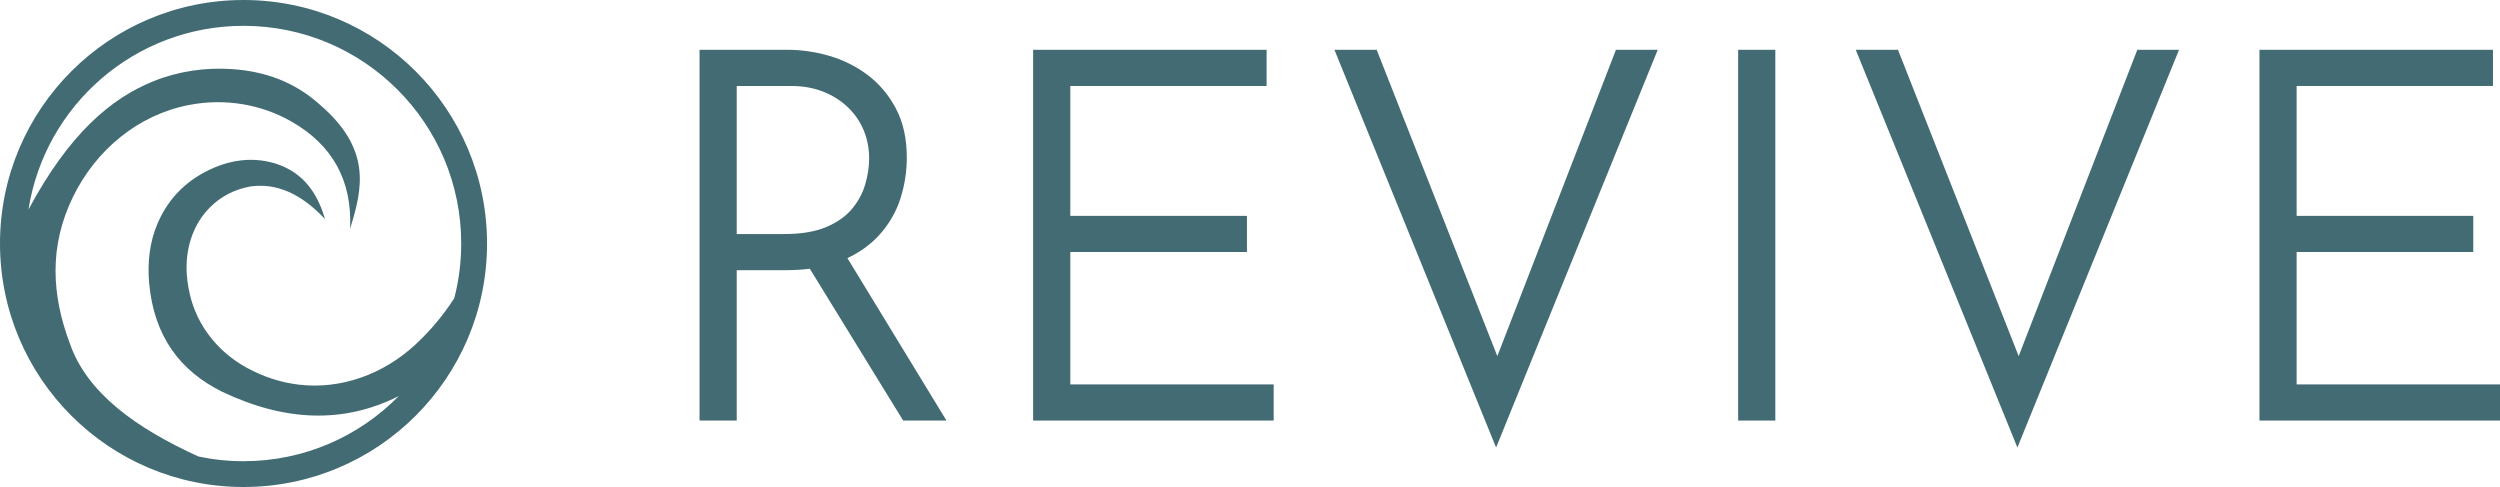
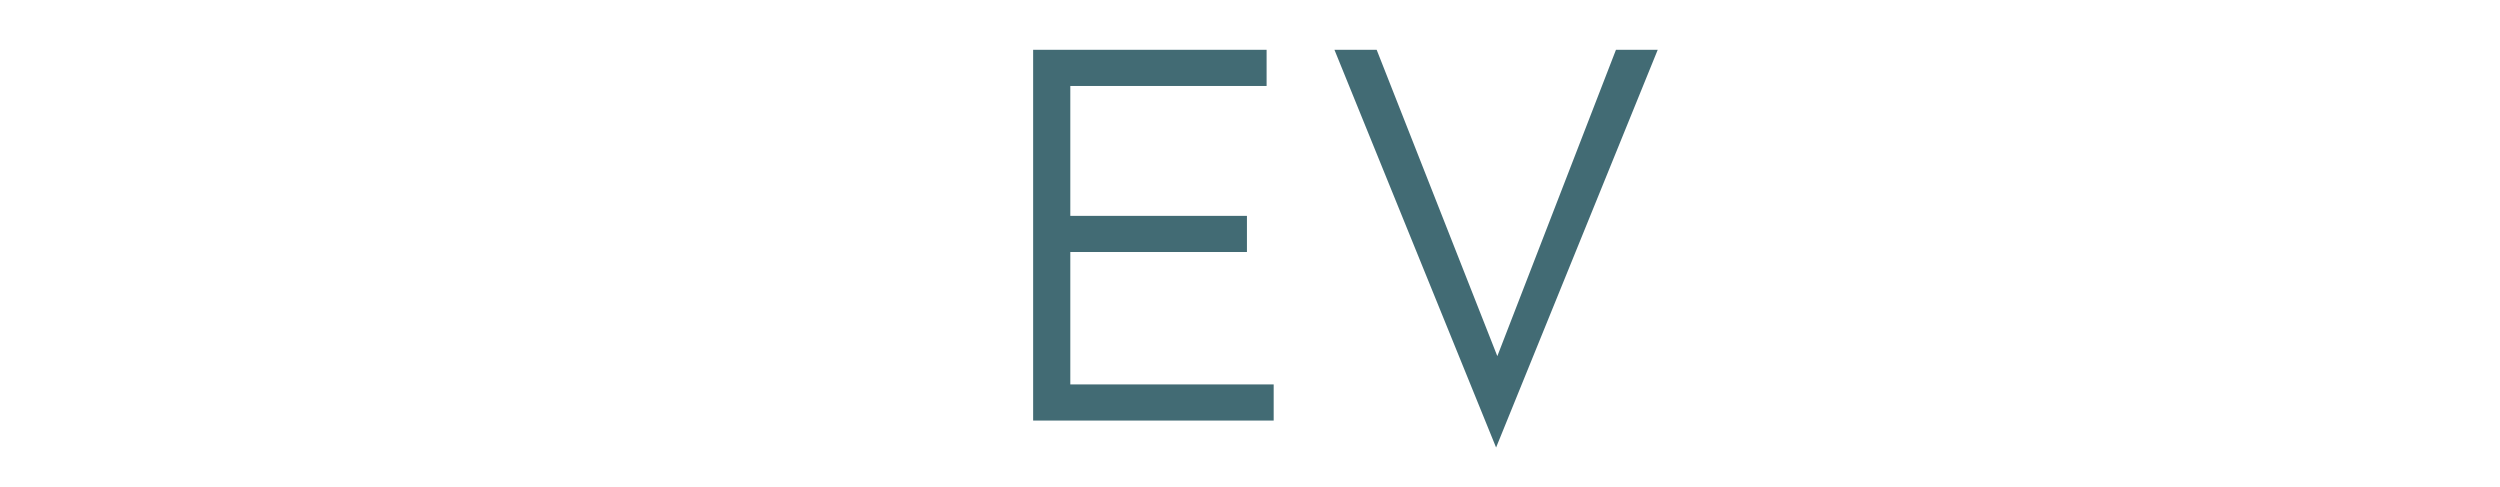
<svg xmlns="http://www.w3.org/2000/svg" id="Capa_1" version="1.1" viewBox="0 0 603.96 117.65">
  <defs>
    <style>
      .st0 {
        fill: #426b74;
      }
    </style>
  </defs>
-   <path class="st0" d="M58.83,0C26.34,0,0,26.34,0,58.83s26.34,58.82,58.83,58.82,58.83-26.33,58.83-58.82S91.32,0,58.83,0ZM100.36,83.24c-7.64,7.09-17.92,10.94-28.27,9.67-4.17-.51-8.33-1.8-12.48-4.07-6.38-3.5-11.28-9.22-13.34-16.2-.59-2.01-.97-4.07-1.13-6.16-.46-6.03,1.31-12.13,5.59-16.39,2.58-2.57,5.78-4.31,9.73-5.04,6.14-.87,12.16,1.55,18.05,7.88-2.48-8.72-7.61-12.57-13.83-13.9-4.31-.92-8.8-.29-12.85,1.43-6.34,2.69-10.99,7.1-13.74,13.46-1.97,4.57-2.51,9.61-2.05,14.57,1.19,12.83,7.51,21.13,17.58,26.13,15.27,7.29,29.53,7.74,42.73,1.05-9.54,9.72-22.82,15.75-37.52,15.75-3.74,0-7.38-.39-10.9-1.14h-.01c-15.11-6.9-26.9-15.33-31.05-27.31-4.37-11.64-5.1-23.43.79-35.46,5.52-11.28,15.69-19.77,28.01-22.15.12-.02.23-.04.35-.06,8.3-1.54,16.97-.15,24.31,4.02,9.87,5.61,14.78,14.15,14.25,25.91,2.97-9.56,5.33-19.17-7.43-30.05-6.13-5.47-13.25-7.94-21.02-8.48-6.51-.45-13.08.5-19.12,2.95-10.2,4.13-20.3,12.63-30.13,30.97C10.82,25.47,32.58,6.24,58.83,6.24c29.05,0,52.59,23.54,52.59,52.59,0,4.57-.58,9-1.68,13.22-2.61,4.05-5.71,7.79-9.38,11.19Z" />
-   <path class="st0" d="M204.72,62.36c3.1-1.47,5.7-3.36,7.74-5.64,2.33-2.58,4.04-5.53,5.07-8.77,1.02-3.19,1.54-6.52,1.54-9.91,0-4.53-.88-8.5-2.62-11.79-1.72-3.27-4.01-6-6.82-8.12-2.78-2.09-5.9-3.65-9.26-4.63-3.34-.97-6.74-1.47-10.12-1.47h-21.25v89.57h8.98v-36.33h11.91c2.03,0,3.95-.12,5.75-.34l22.55,36.67h10.46l-23.93-39.24ZM189.52,56.54h-11.54V20.77h13.13c2.88,0,5.52.47,7.85,1.41,2.33.94,4.34,2.23,5.97,3.83,1.64,1.59,2.9,3.46,3.75,5.53.86,2.09,1.29,4.36,1.29,6.74,0,2.04-.33,4.17-.97,6.34-.63,2.11-1.71,4.09-3.19,5.87-1.47,1.76-3.54,3.22-6.15,4.34-2.64,1.13-6.05,1.71-10.14,1.71Z" />
  <polygon class="st0" points="307.7 92.87 307.7 101.6 249.59 101.6 249.59 12.03 305.99 12.03 305.99 20.77 258.57 20.77 258.57 52.15 301.24 52.15 301.24 60.88 258.57 60.88 258.57 92.87 307.7 92.87" />
  <polygon class="st0" points="400.48 12.03 361.43 108.11 322.38 12.03 332.58 12.03 361.73 86.04 390.39 12.03 400.48 12.03" />
-   <rect class="st0" x="419.91" y="12.03" width="8.98" height="89.57" />
-   <polygon class="st0" points="526.42 12.03 487.37 108.11 448.32 12.03 458.52 12.03 487.68 86.04 516.34 12.03 526.42 12.03" />
-   <polygon class="st0" points="603.96 92.87 603.96 101.6 545.85 101.6 545.85 12.03 602.26 12.03 602.26 20.77 554.83 20.77 554.83 52.15 597.5 52.15 597.5 60.88 554.83 60.88 554.83 92.87 603.96 92.87" />
</svg>